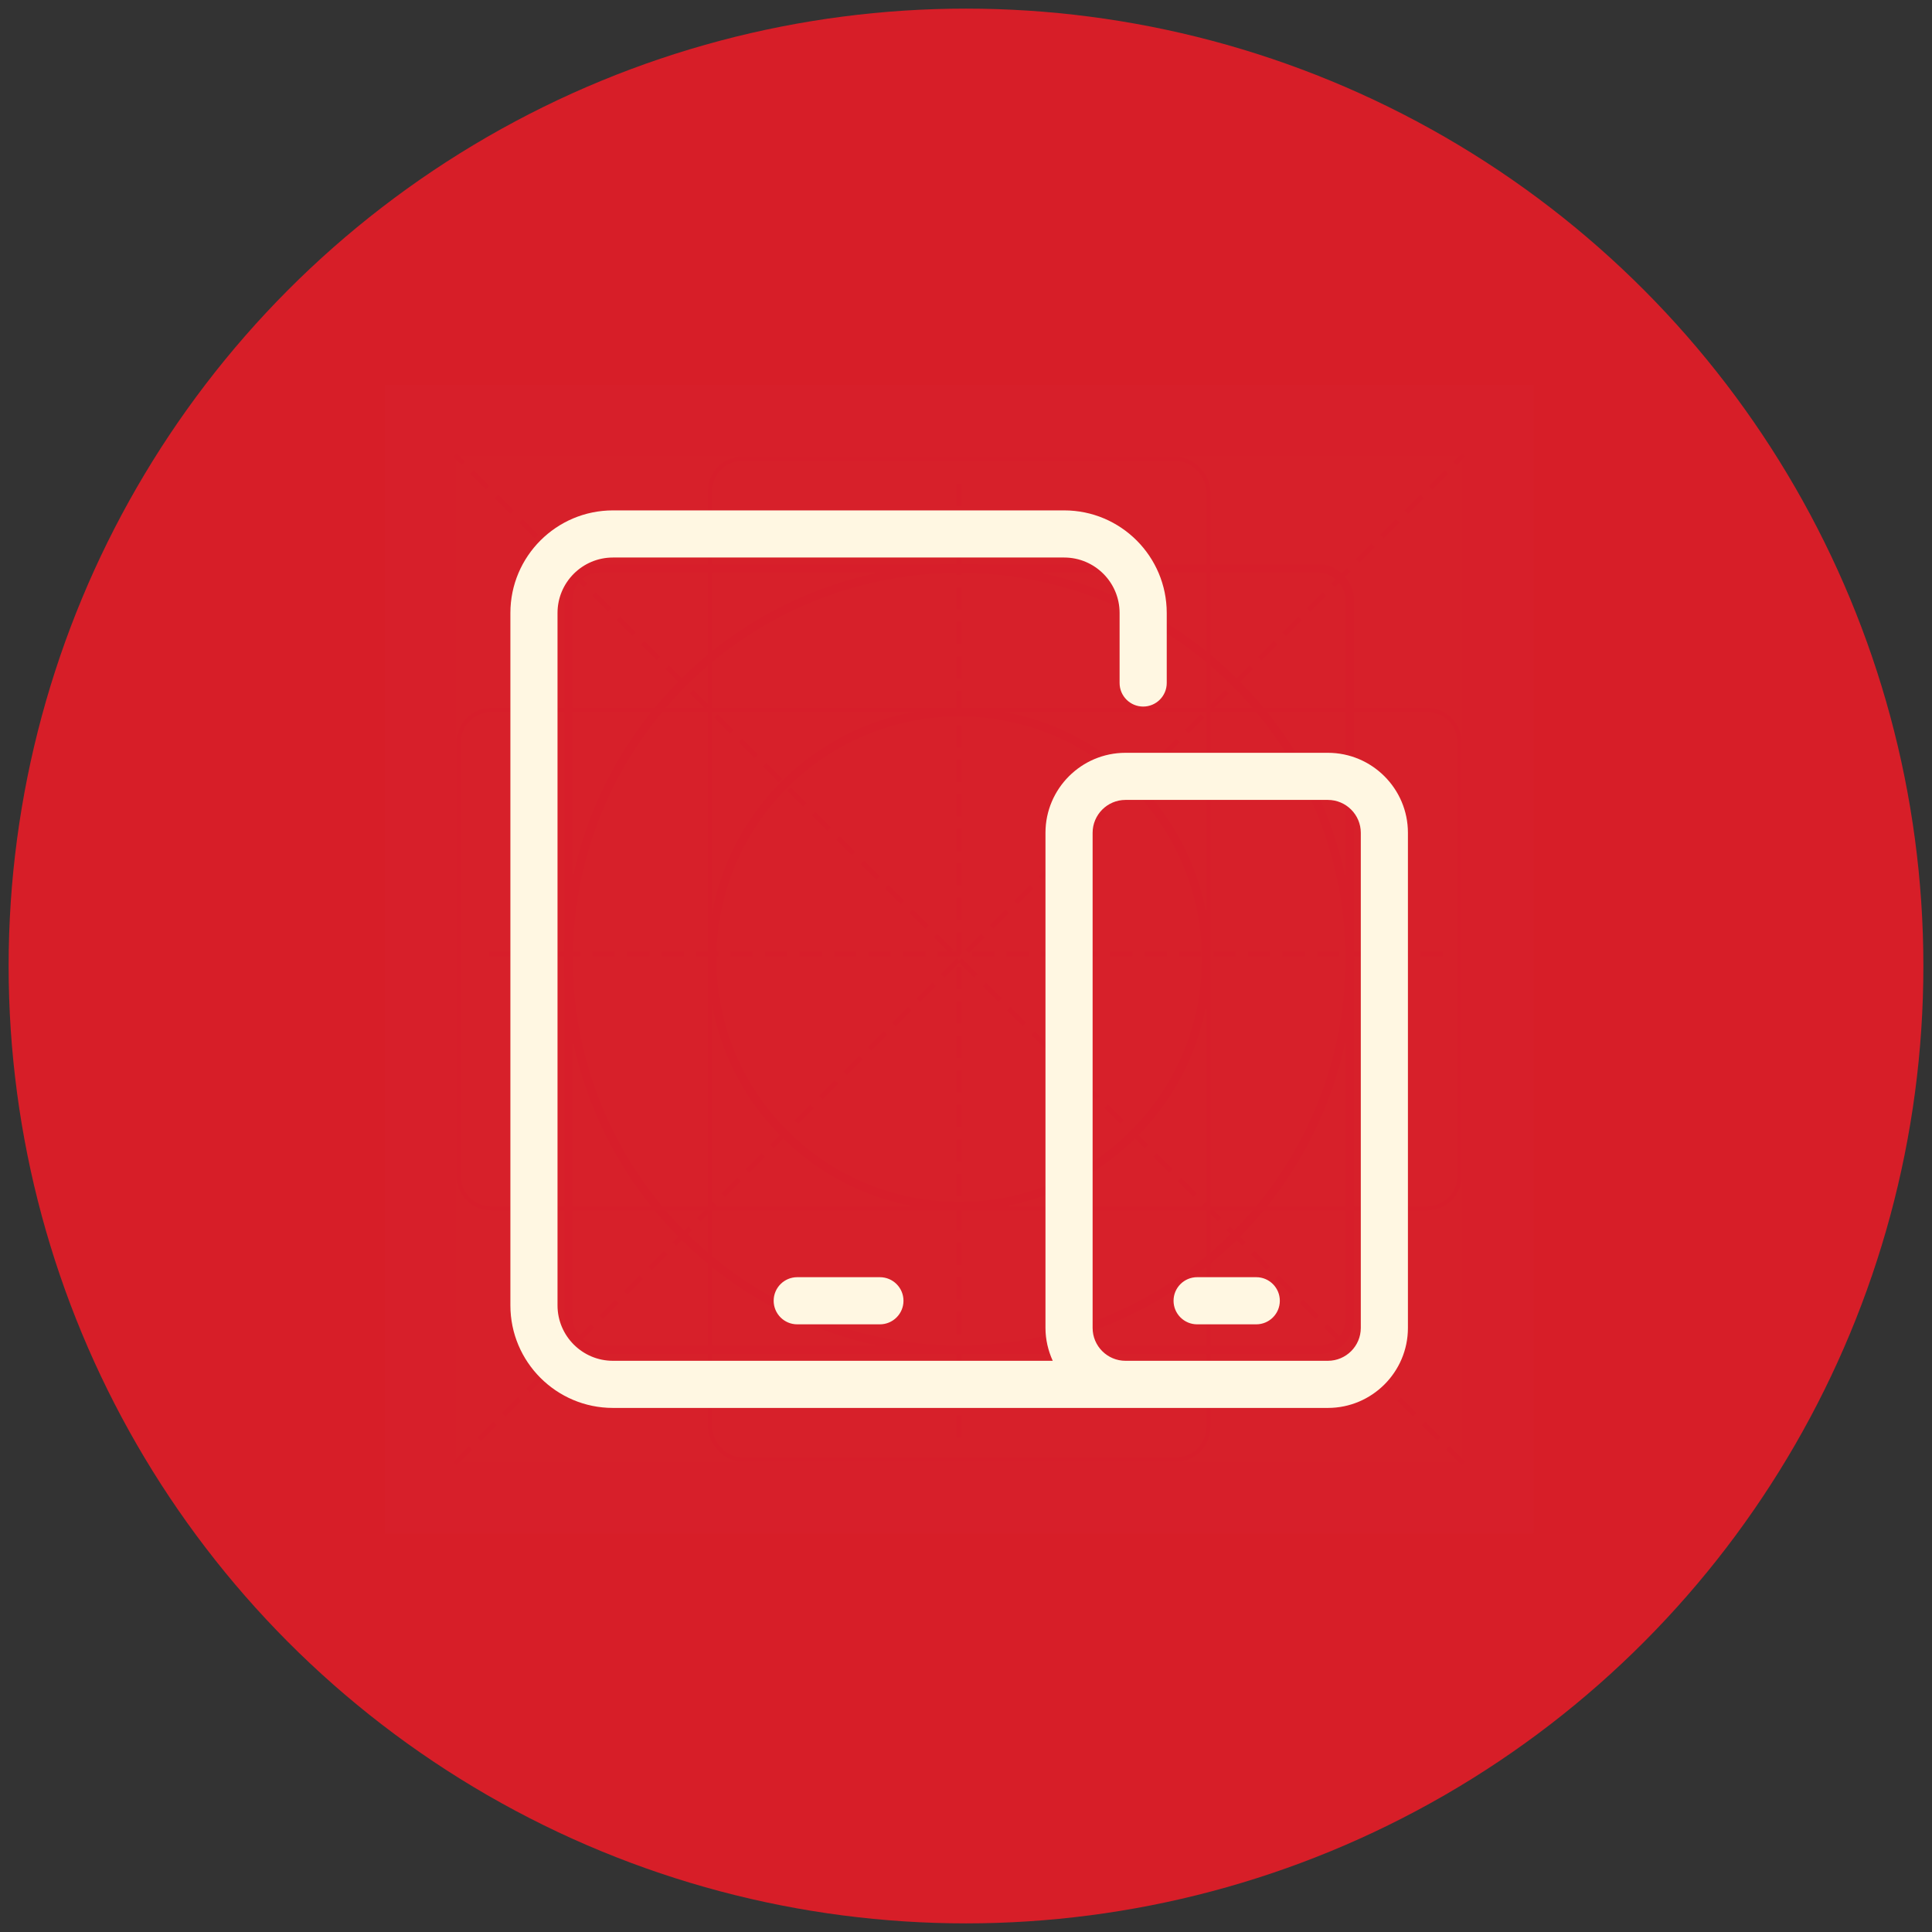
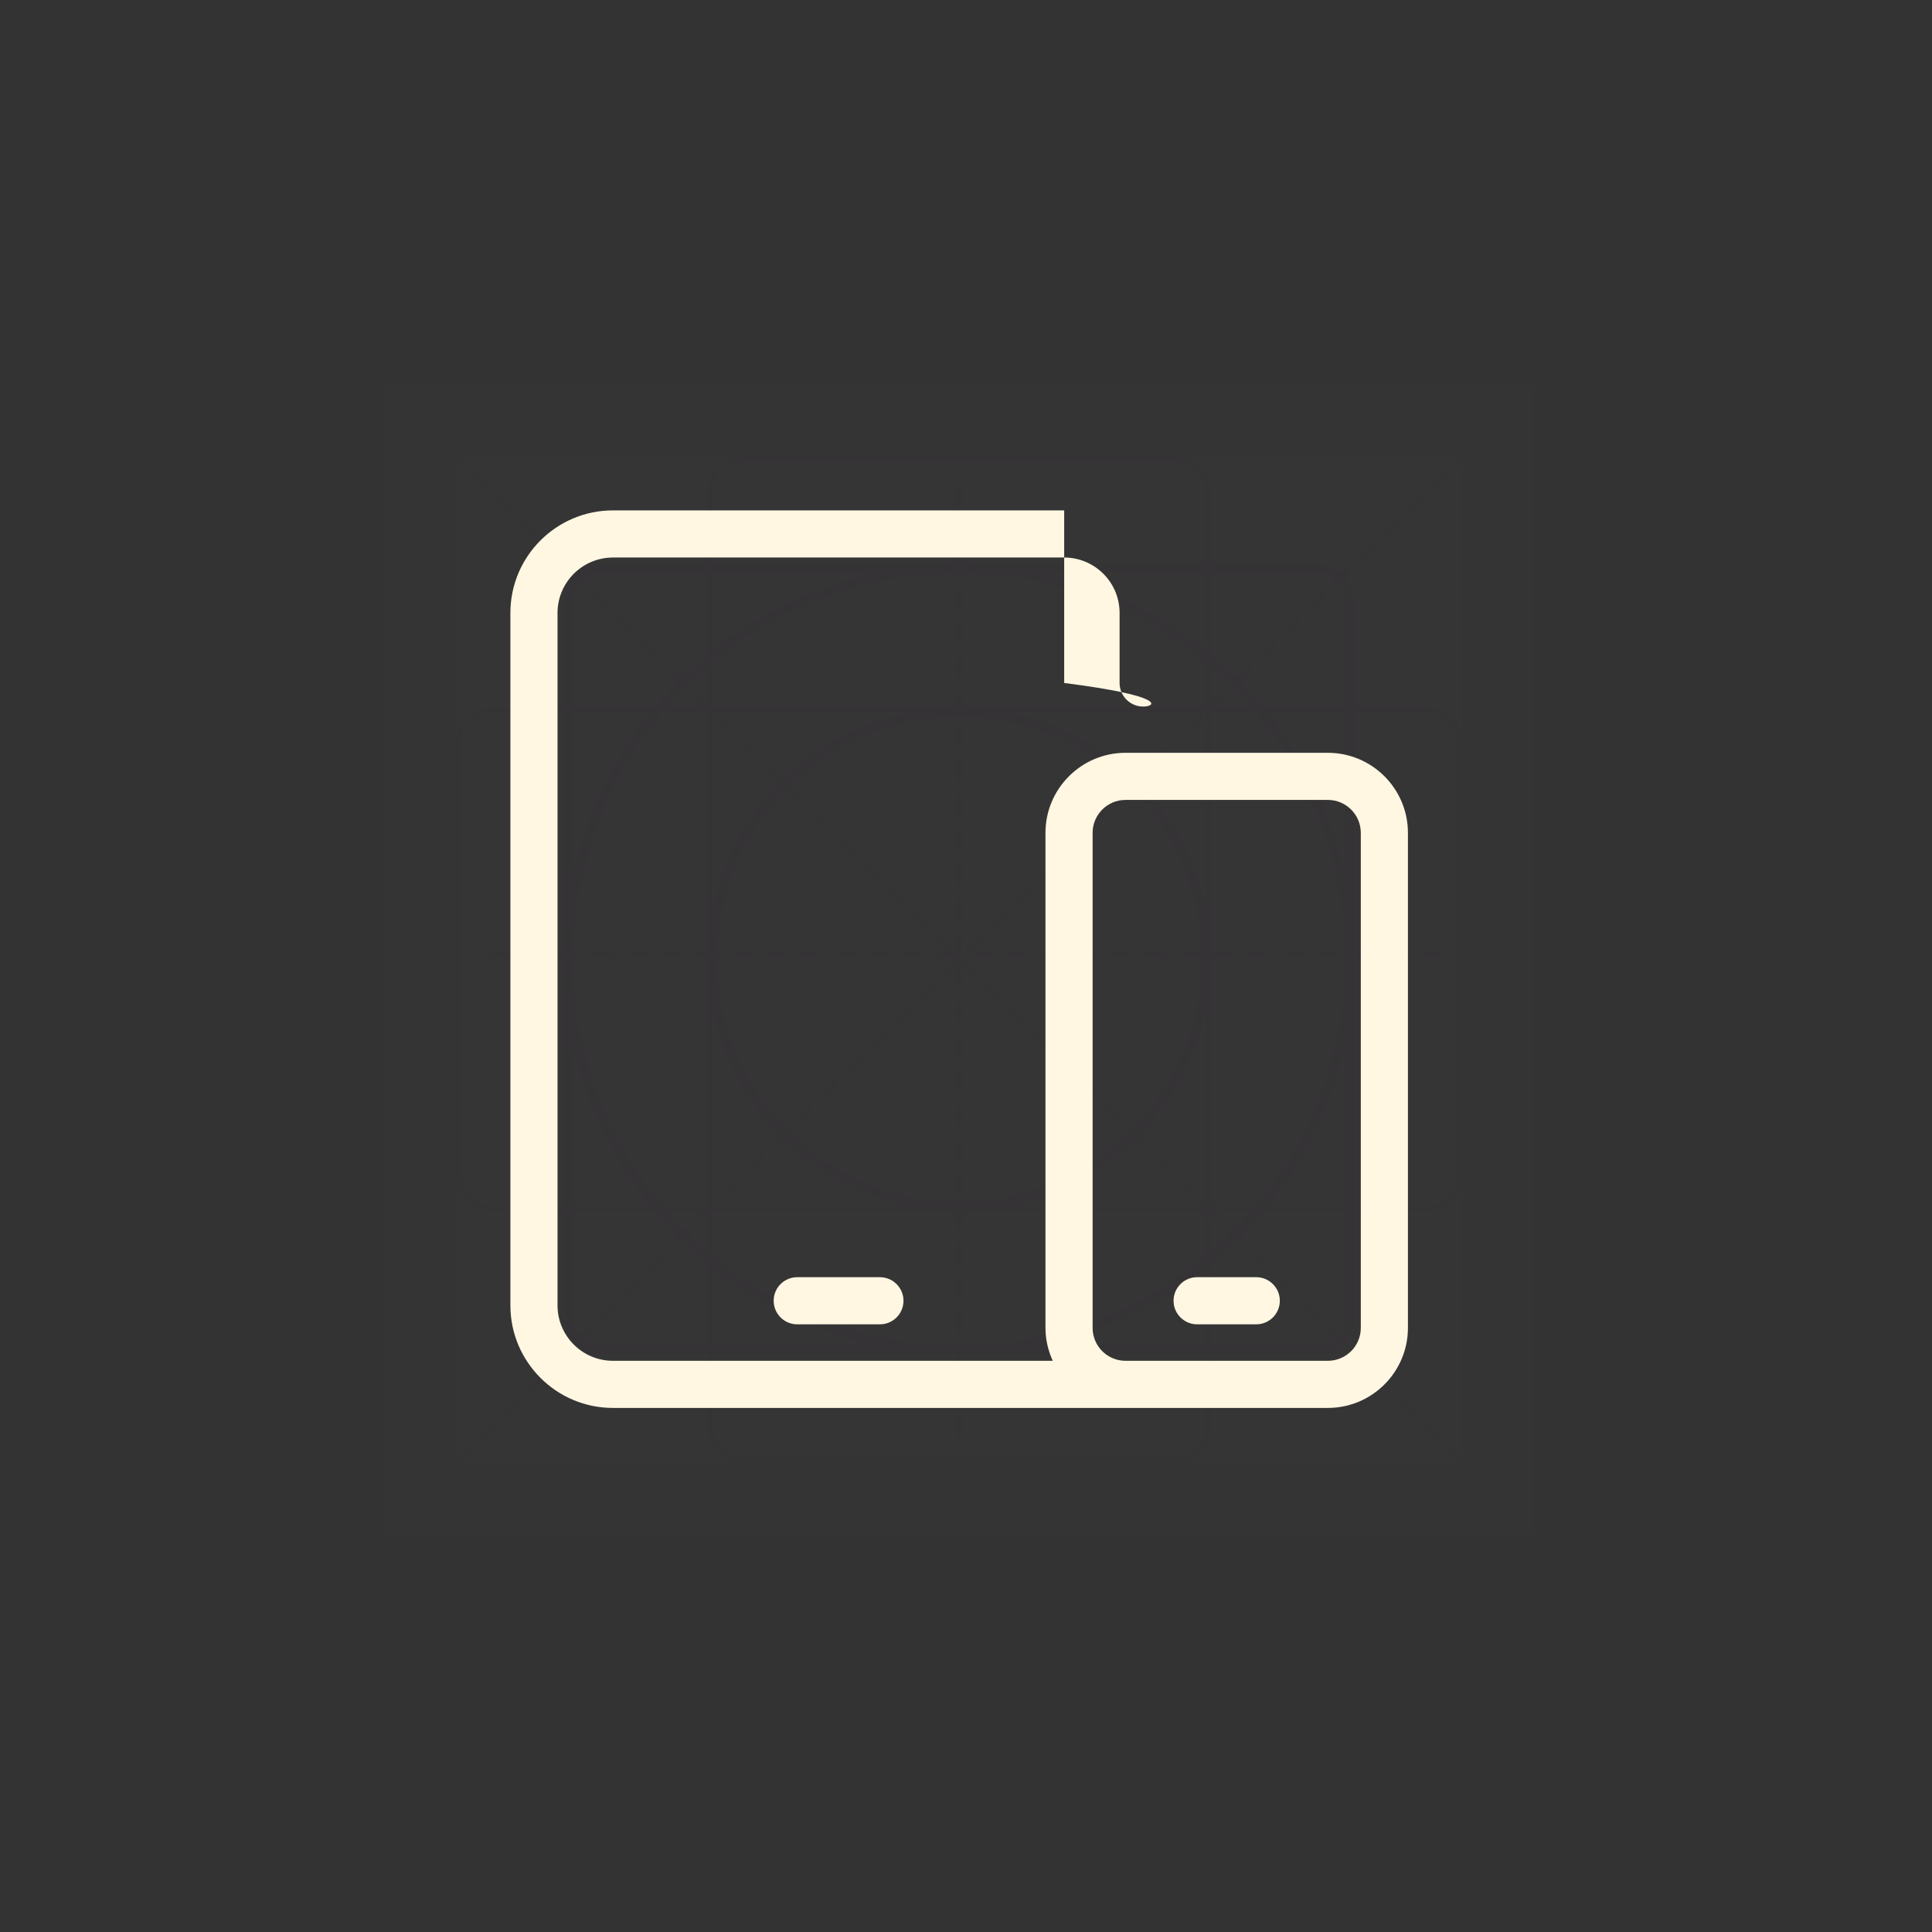
<svg xmlns="http://www.w3.org/2000/svg" width="112" height="112" viewBox="0 0 112 112" fill="none">
  <rect x="0" y="0" width="112" height="112" fill="#333333" stroke="none" />
-   <circle cx="56" cy="56" r="55.5" fill="#D71E28" />
  <g opacity="0.01">
    <rect x="22.303" y="22.304" width="66.6" height="66.6" fill="#FFBFF9" />
    <rect x="26.466" y="26.466" width="58.275" height="58.275" fill="white" />
    <rect x="41.16" y="26.591" width="28.887" height="58.025" rx="1.875" stroke="#FF2AEC" stroke-width="0.25" />
    <path d="M84.616 43.035V68.172C84.616 69.208 83.776 70.047 82.741 70.047L28.466 70.047C27.43 70.047 26.591 69.208 26.591 68.172L26.591 43.035C26.591 41.999 27.43 41.16 28.466 41.16L82.741 41.16C83.776 41.16 84.616 41.999 84.616 43.035Z" stroke="#FF2AEC" stroke-width="0.25" />
    <path d="M55.604 83.191V27.407" stroke="#FF2AEC" stroke-width="0.3" stroke-linecap="square" stroke-dasharray="1" />
    <path d="M83.496 55.299L27.711 55.299" stroke="#FF2AEC" stroke-width="0.3" stroke-linecap="square" stroke-dasharray="1" />
    <path d="M84.741 84.741L26.466 26.466" stroke="#FF2AEC" stroke-width="0.3" stroke-linecap="square" stroke-dasharray="1" />
    <path d="M26.466 84.741L84.741 26.466" stroke="#FF2AEC" stroke-width="0.3" stroke-linecap="square" stroke-dasharray="1" />
    <circle cx="55.603" cy="55.604" r="22.644" stroke="#FF2AEC" stroke-width="0.5" />
    <path d="M55.603 41.285C63.511 41.285 69.922 47.695 69.922 55.603C69.922 63.511 63.511 69.922 55.603 69.922C47.695 69.922 41.285 63.511 41.285 55.603C41.285 47.695 47.695 41.285 55.603 41.285Z" stroke="#FF2AEC" stroke-width="0.5" />
    <rect x="32.96" y="32.96" width="45.288" height="45.288" rx="1.75" stroke="#FF2AEC" stroke-width="0.5" />
  </g>
-   <path d="M61.692 29.588C64.971 29.588 67.636 32.254 67.637 35.532V39.594C67.637 40.348 67.026 40.96 66.27 40.96C65.517 40.96 64.904 40.348 64.904 39.594V35.532C64.904 33.76 63.463 32.321 61.692 32.32H35.532C33.76 32.321 32.321 33.76 32.32 35.532V75.675C32.321 77.447 33.76 78.887 35.532 78.887H61.028C60.764 78.304 60.607 77.66 60.607 76.981V48.278C60.608 45.721 62.689 43.641 65.246 43.641H76.978C79.536 43.641 81.619 45.721 81.619 48.278V76.981C81.619 79.538 79.536 81.619 76.978 81.619H35.532C32.254 81.619 29.588 78.953 29.588 75.675V35.532C29.588 32.254 32.254 29.588 35.532 29.588H61.692ZM65.246 46.372C64.197 46.372 63.34 47.229 63.34 48.278V76.981C63.34 78.032 64.196 78.887 65.246 78.887H76.978C78.03 78.887 78.887 78.032 78.887 76.981V48.278C78.887 47.229 78.03 46.372 76.978 46.372H65.246ZM51.008 74.04C51.764 74.04 52.376 74.653 52.376 75.406C52.376 76.16 51.764 76.773 51.008 76.773H46.216C45.462 76.773 44.85 76.16 44.85 75.406C44.85 74.653 45.462 74.04 46.216 74.04H51.008ZM72.827 74.04C73.581 74.04 74.193 74.653 74.193 75.406C74.193 76.16 73.581 76.772 72.827 76.773H69.398C68.645 76.772 68.032 76.16 68.032 75.406C68.032 74.653 68.645 74.04 69.398 74.04H72.827Z" fill="#FFF7E2" />
+   <path d="M61.692 29.588V39.594C67.637 40.348 67.026 40.96 66.27 40.96C65.517 40.96 64.904 40.348 64.904 39.594V35.532C64.904 33.76 63.463 32.321 61.692 32.32H35.532C33.76 32.321 32.321 33.76 32.32 35.532V75.675C32.321 77.447 33.76 78.887 35.532 78.887H61.028C60.764 78.304 60.607 77.66 60.607 76.981V48.278C60.608 45.721 62.689 43.641 65.246 43.641H76.978C79.536 43.641 81.619 45.721 81.619 48.278V76.981C81.619 79.538 79.536 81.619 76.978 81.619H35.532C32.254 81.619 29.588 78.953 29.588 75.675V35.532C29.588 32.254 32.254 29.588 35.532 29.588H61.692ZM65.246 46.372C64.197 46.372 63.34 47.229 63.34 48.278V76.981C63.34 78.032 64.196 78.887 65.246 78.887H76.978C78.03 78.887 78.887 78.032 78.887 76.981V48.278C78.887 47.229 78.03 46.372 76.978 46.372H65.246ZM51.008 74.04C51.764 74.04 52.376 74.653 52.376 75.406C52.376 76.16 51.764 76.773 51.008 76.773H46.216C45.462 76.773 44.85 76.16 44.85 75.406C44.85 74.653 45.462 74.04 46.216 74.04H51.008ZM72.827 74.04C73.581 74.04 74.193 74.653 74.193 75.406C74.193 76.16 73.581 76.772 72.827 76.773H69.398C68.645 76.772 68.032 76.16 68.032 75.406C68.032 74.653 68.645 74.04 69.398 74.04H72.827Z" fill="#FFF7E2" />
</svg>